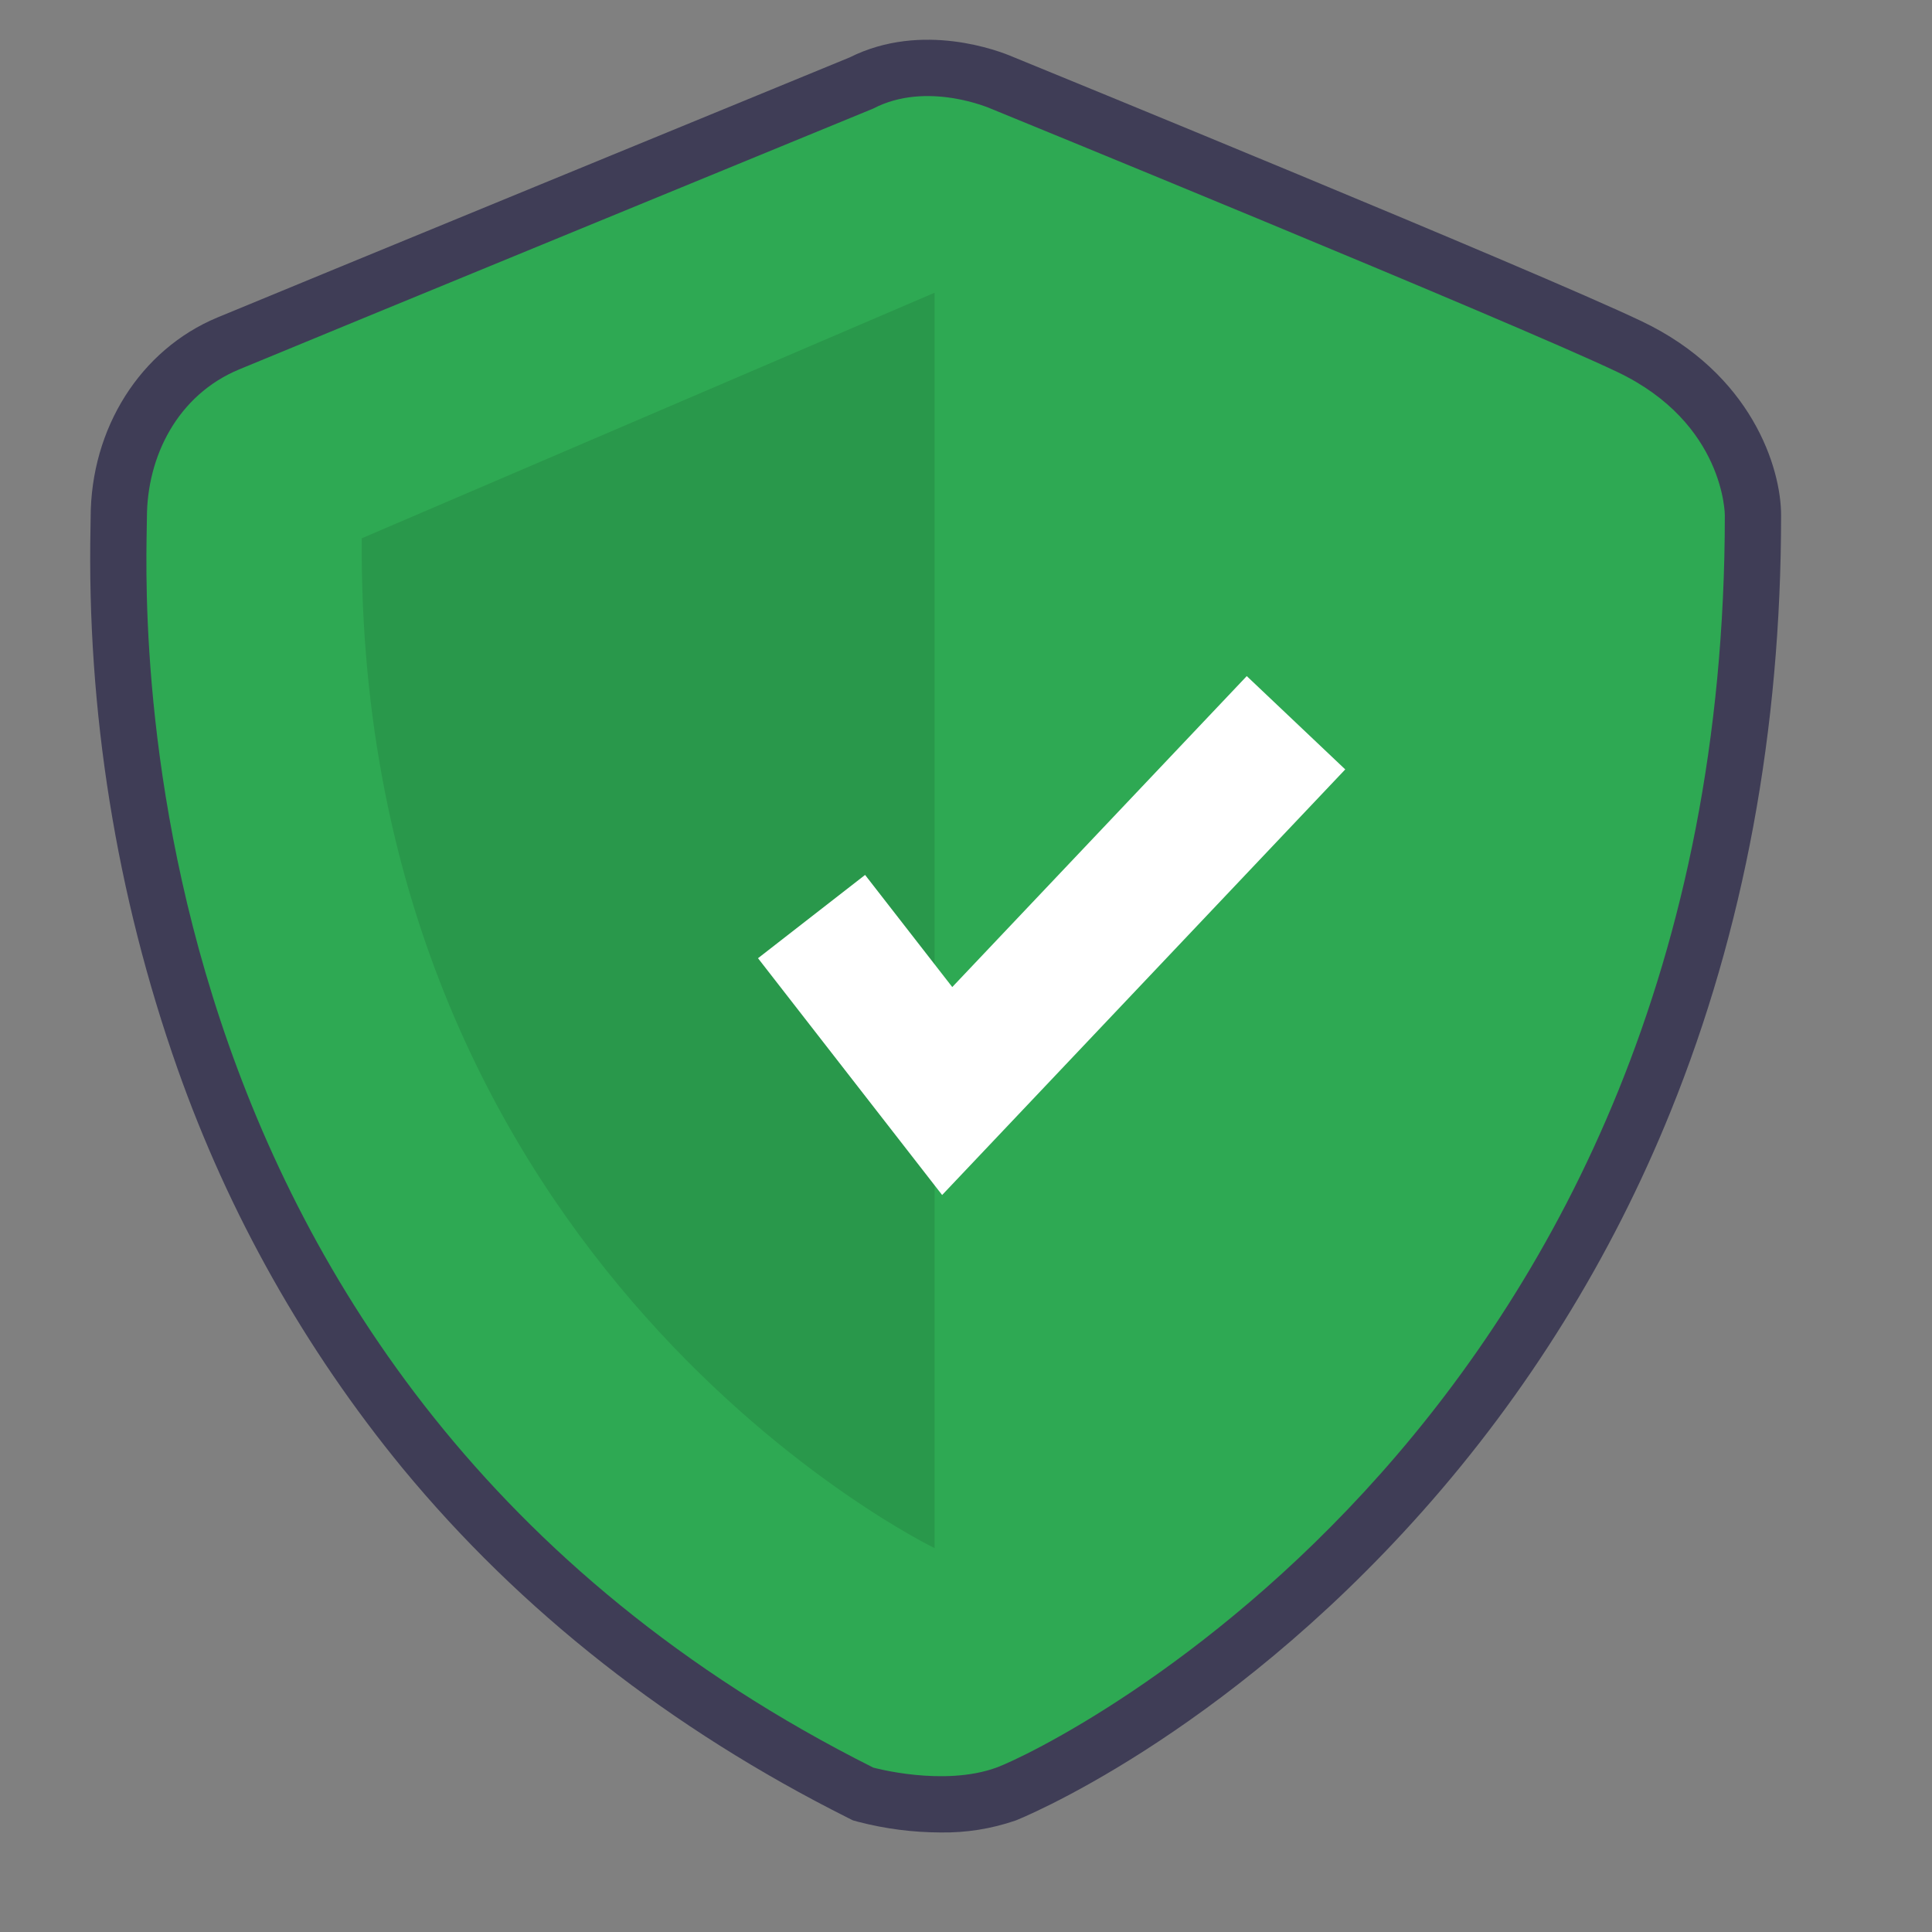
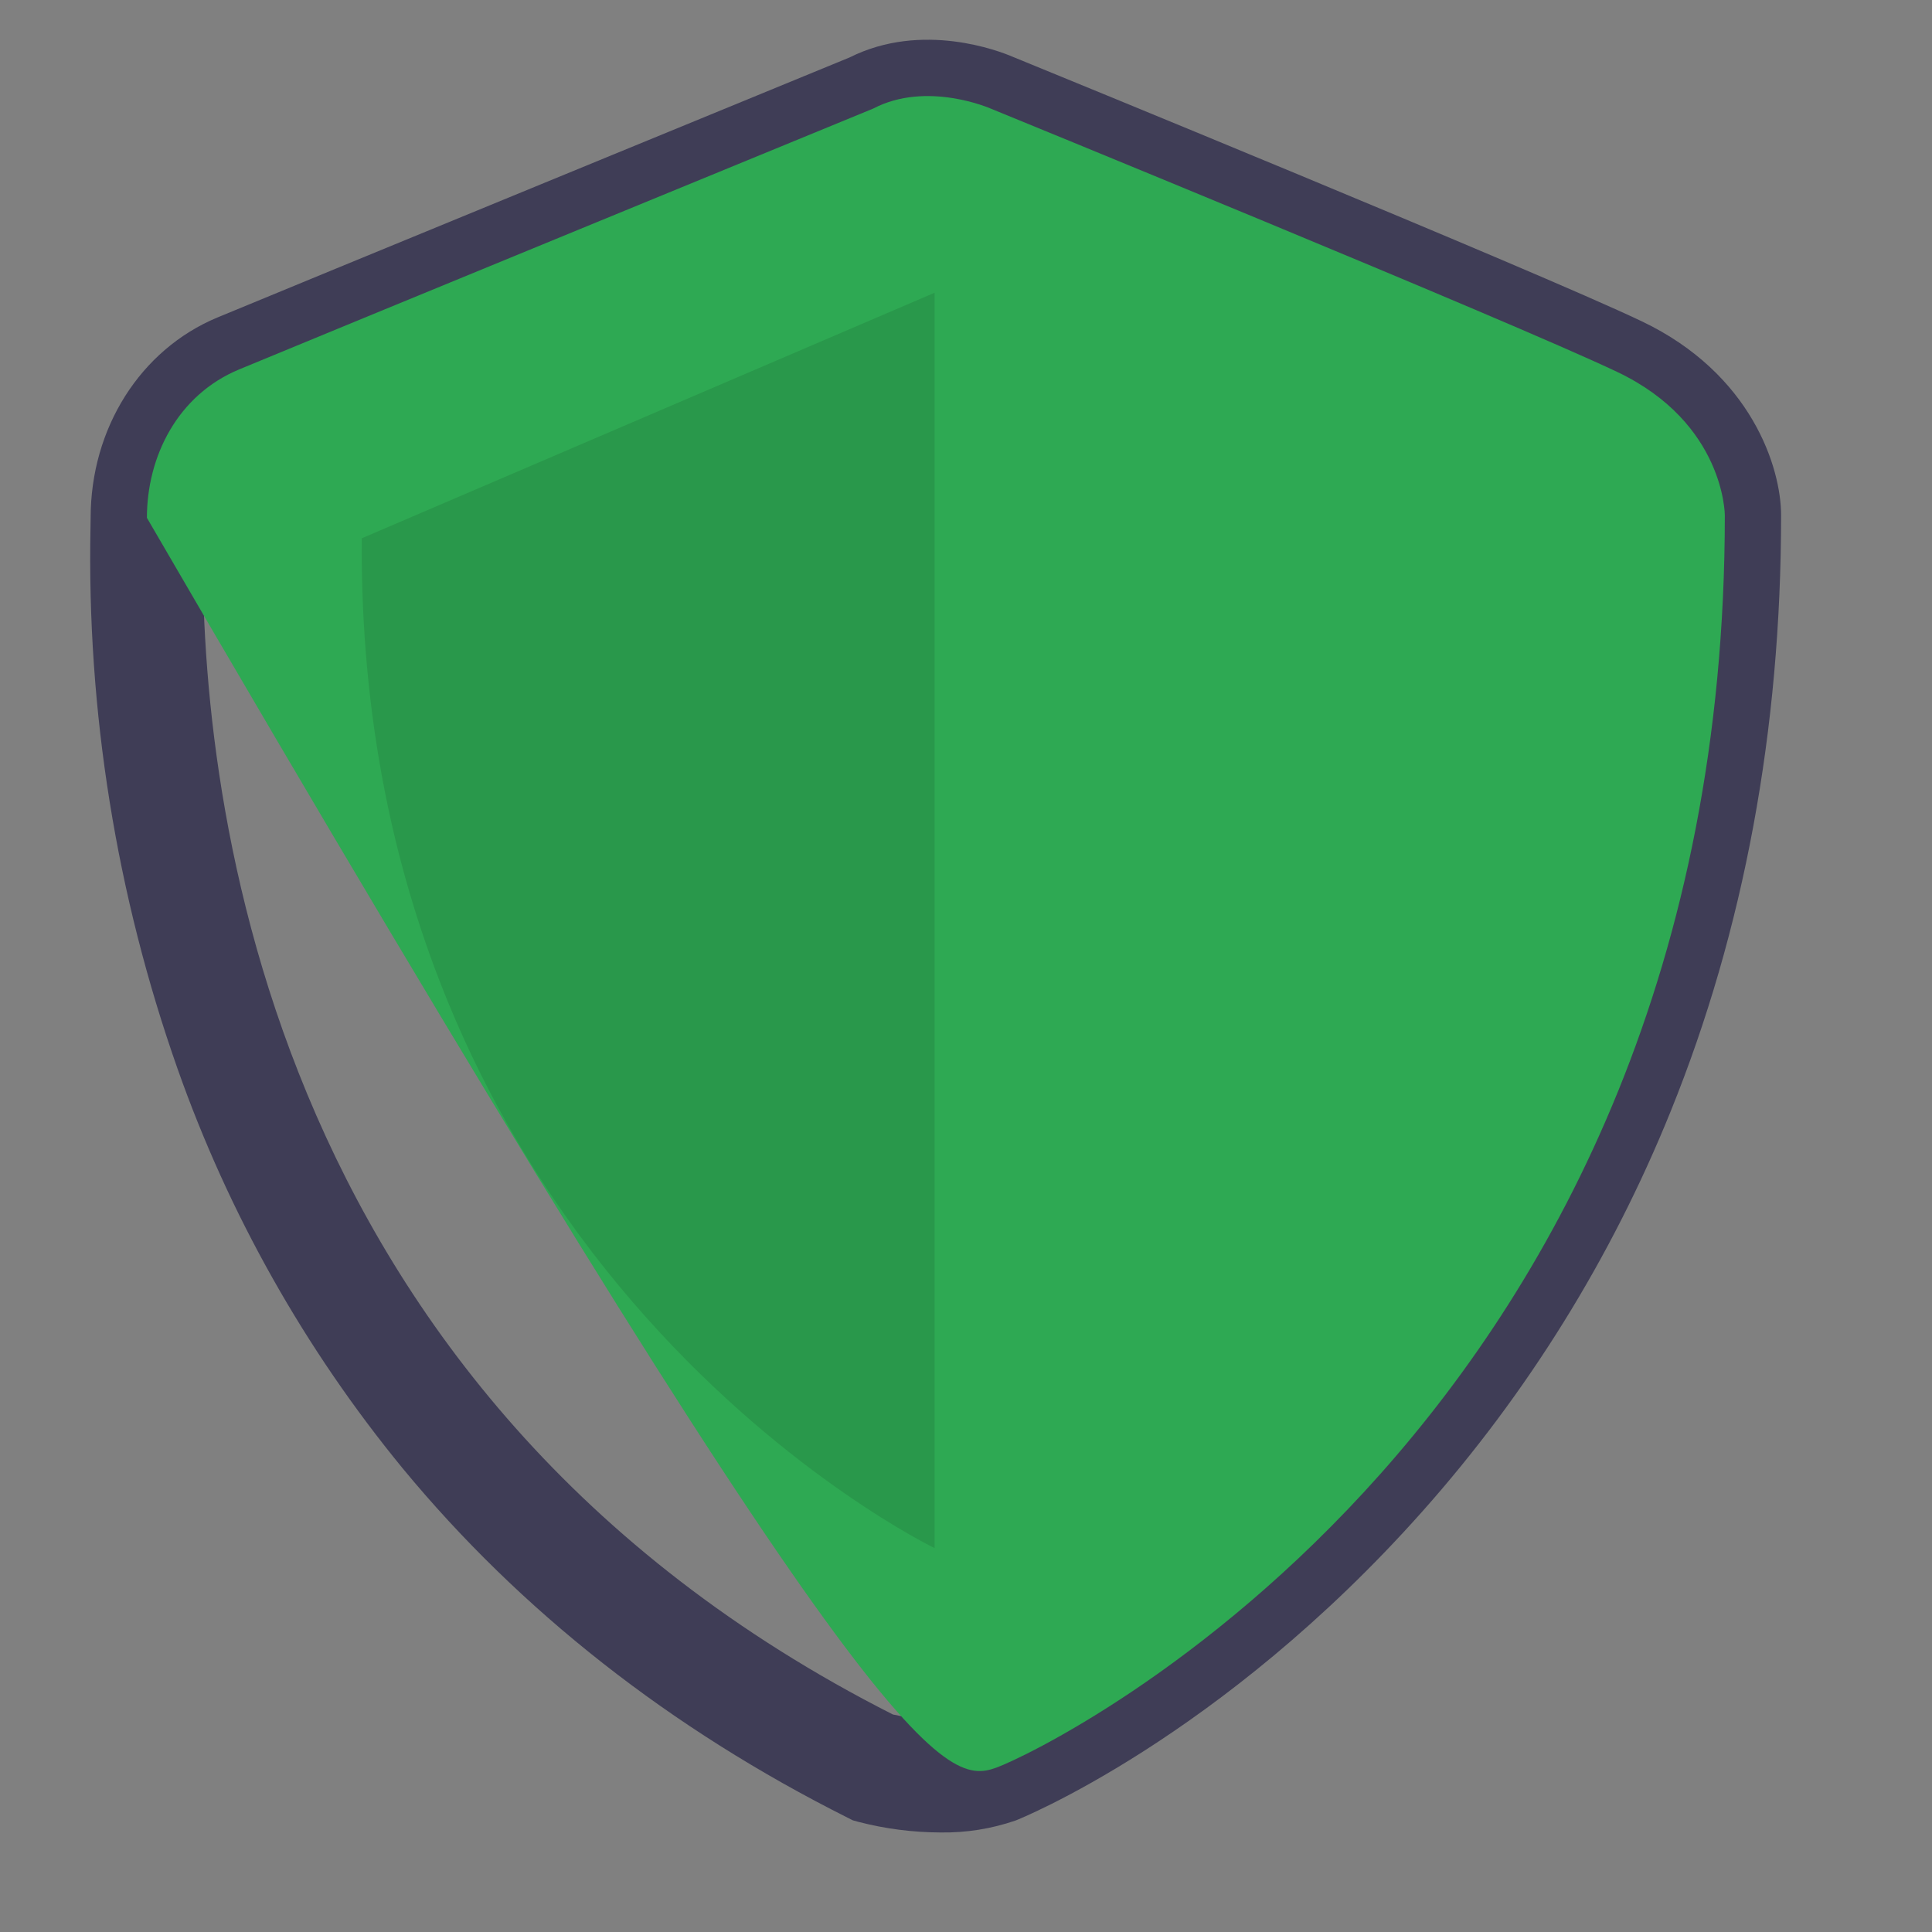
<svg xmlns="http://www.w3.org/2000/svg" width="600" zoomAndPan="magnify" viewBox="0 0 450 450" height="600" preserveAspectRatio="xMidYMid meet" version="1.0">
  <rect x="0" y="0" width="450" height="450" fill="#808080" stroke="none" />
  <defs>
    <clipPath id="1bc21d4976">
      <path d="M 21 9.254 L 415 9.254 L 415 427 L 21 427 Z M 21 9.254 " clip-rule="nonzero" />
    </clipPath>
  </defs>
  <g clip-path="url(#1bc21d4976)">
    <path fill="#3f3d56" d="M 219.062 426.816 C 212.57 426.793 206.18 425.969 199.895 424.336 L 198.66 423.996 L 197.516 423.422 C 156.125 402.664 121.211 375.25 93.734 341.938 C 82.363 328.07 72.277 313.32 63.477 297.691 C 54.676 282.062 47.297 265.789 41.332 248.871 C 34.203 228.621 28.938 207.891 25.535 186.691 C 22.133 165.492 20.648 144.156 21.082 122.691 C 21.098 121.789 21.113 121.094 21.113 120.613 C 21.113 99.742 32.695 81.43 50.621 73.957 C 64.34 68.242 188.906 17.066 197.906 13.371 C 214.859 4.875 232.941 11.965 235.832 13.207 C 242.324 15.859 357.477 62.969 382.363 74.82 C 408.008 87.035 414.852 108.977 414.852 120.016 C 414.852 170 406.195 216.711 389.129 258.855 C 382.234 275.914 373.941 292.258 364.242 307.891 C 354.543 323.52 343.586 338.211 331.367 351.961 C 284.211 405.035 237.047 423.852 236.594 424.016 C 230.914 425.973 225.07 426.906 219.062 426.816 Z M 207.973 399.336 C 212.062 400.254 221.477 401.629 227.613 399.391 C 235.406 396.547 274.883 376.07 311.773 334.551 C 362.742 277.18 388.605 205.062 388.641 120.203 C 388.551 118.484 387.328 106.219 371.094 98.488 C 346.691 86.867 227 37.914 225.793 37.422 L 225.465 37.281 C 222.953 36.23 214.973 34.016 209.469 36.898 L 208.367 37.414 C 207.035 37.961 74.805 92.281 60.703 98.156 C 50.84 102.27 47.324 112.453 47.324 120.613 C 47.324 121.211 47.309 122.078 47.285 123.199 C 46.16 181.266 59.594 324.148 207.973 399.336 Z M 207.973 399.336 " fill-opacity="1" fill-rule="nonzero" />
  </g>
-   <path fill="#2ea953" d="M 203.387 25.289 C 203.387 25.289 69.957 80.102 55.664 86.059 C 41.367 92.016 34.219 106.312 34.219 120.613 C 34.219 134.914 23.496 321.492 203.387 411.703 C 203.387 411.703 219.715 416.223 232.102 411.703 C 244.488 407.184 401.746 330.926 401.746 120.016 C 401.746 120.016 401.746 98.57 376.727 86.652 C 351.711 74.738 230.75 25.289 230.75 25.289 C 230.75 25.289 215.898 18.734 203.387 25.289 Z M 203.387 25.289 " fill-opacity="1" fill-rule="nonzero" />
+   <path fill="#2ea953" d="M 203.387 25.289 C 203.387 25.289 69.957 80.102 55.664 86.059 C 41.367 92.016 34.219 106.312 34.219 120.613 C 203.387 411.703 219.715 416.223 232.102 411.703 C 244.488 407.184 401.746 330.926 401.746 120.016 C 401.746 120.016 401.746 98.57 376.727 86.652 C 351.711 74.738 230.75 25.289 230.75 25.289 C 230.75 25.289 215.898 18.734 203.387 25.289 Z M 203.387 25.289 " fill-opacity="1" fill-rule="nonzero" />
  <path fill="#000000" d="M 217.684 68.184 L 217.684 360.586 C 217.684 360.586 83.062 295.773 84.254 125.379 Z M 217.684 68.184 " fill-opacity="0.1" fill-rule="nonzero" />
-   <path fill="#ffffff" d="M 219.441 278.34 L 176.555 223.188 L 201.496 203.789 L 221.801 229.902 L 290.395 157.477 L 313.332 179.211 Z M 219.441 278.34 " fill-opacity="1" fill-rule="nonzero" />
</svg>